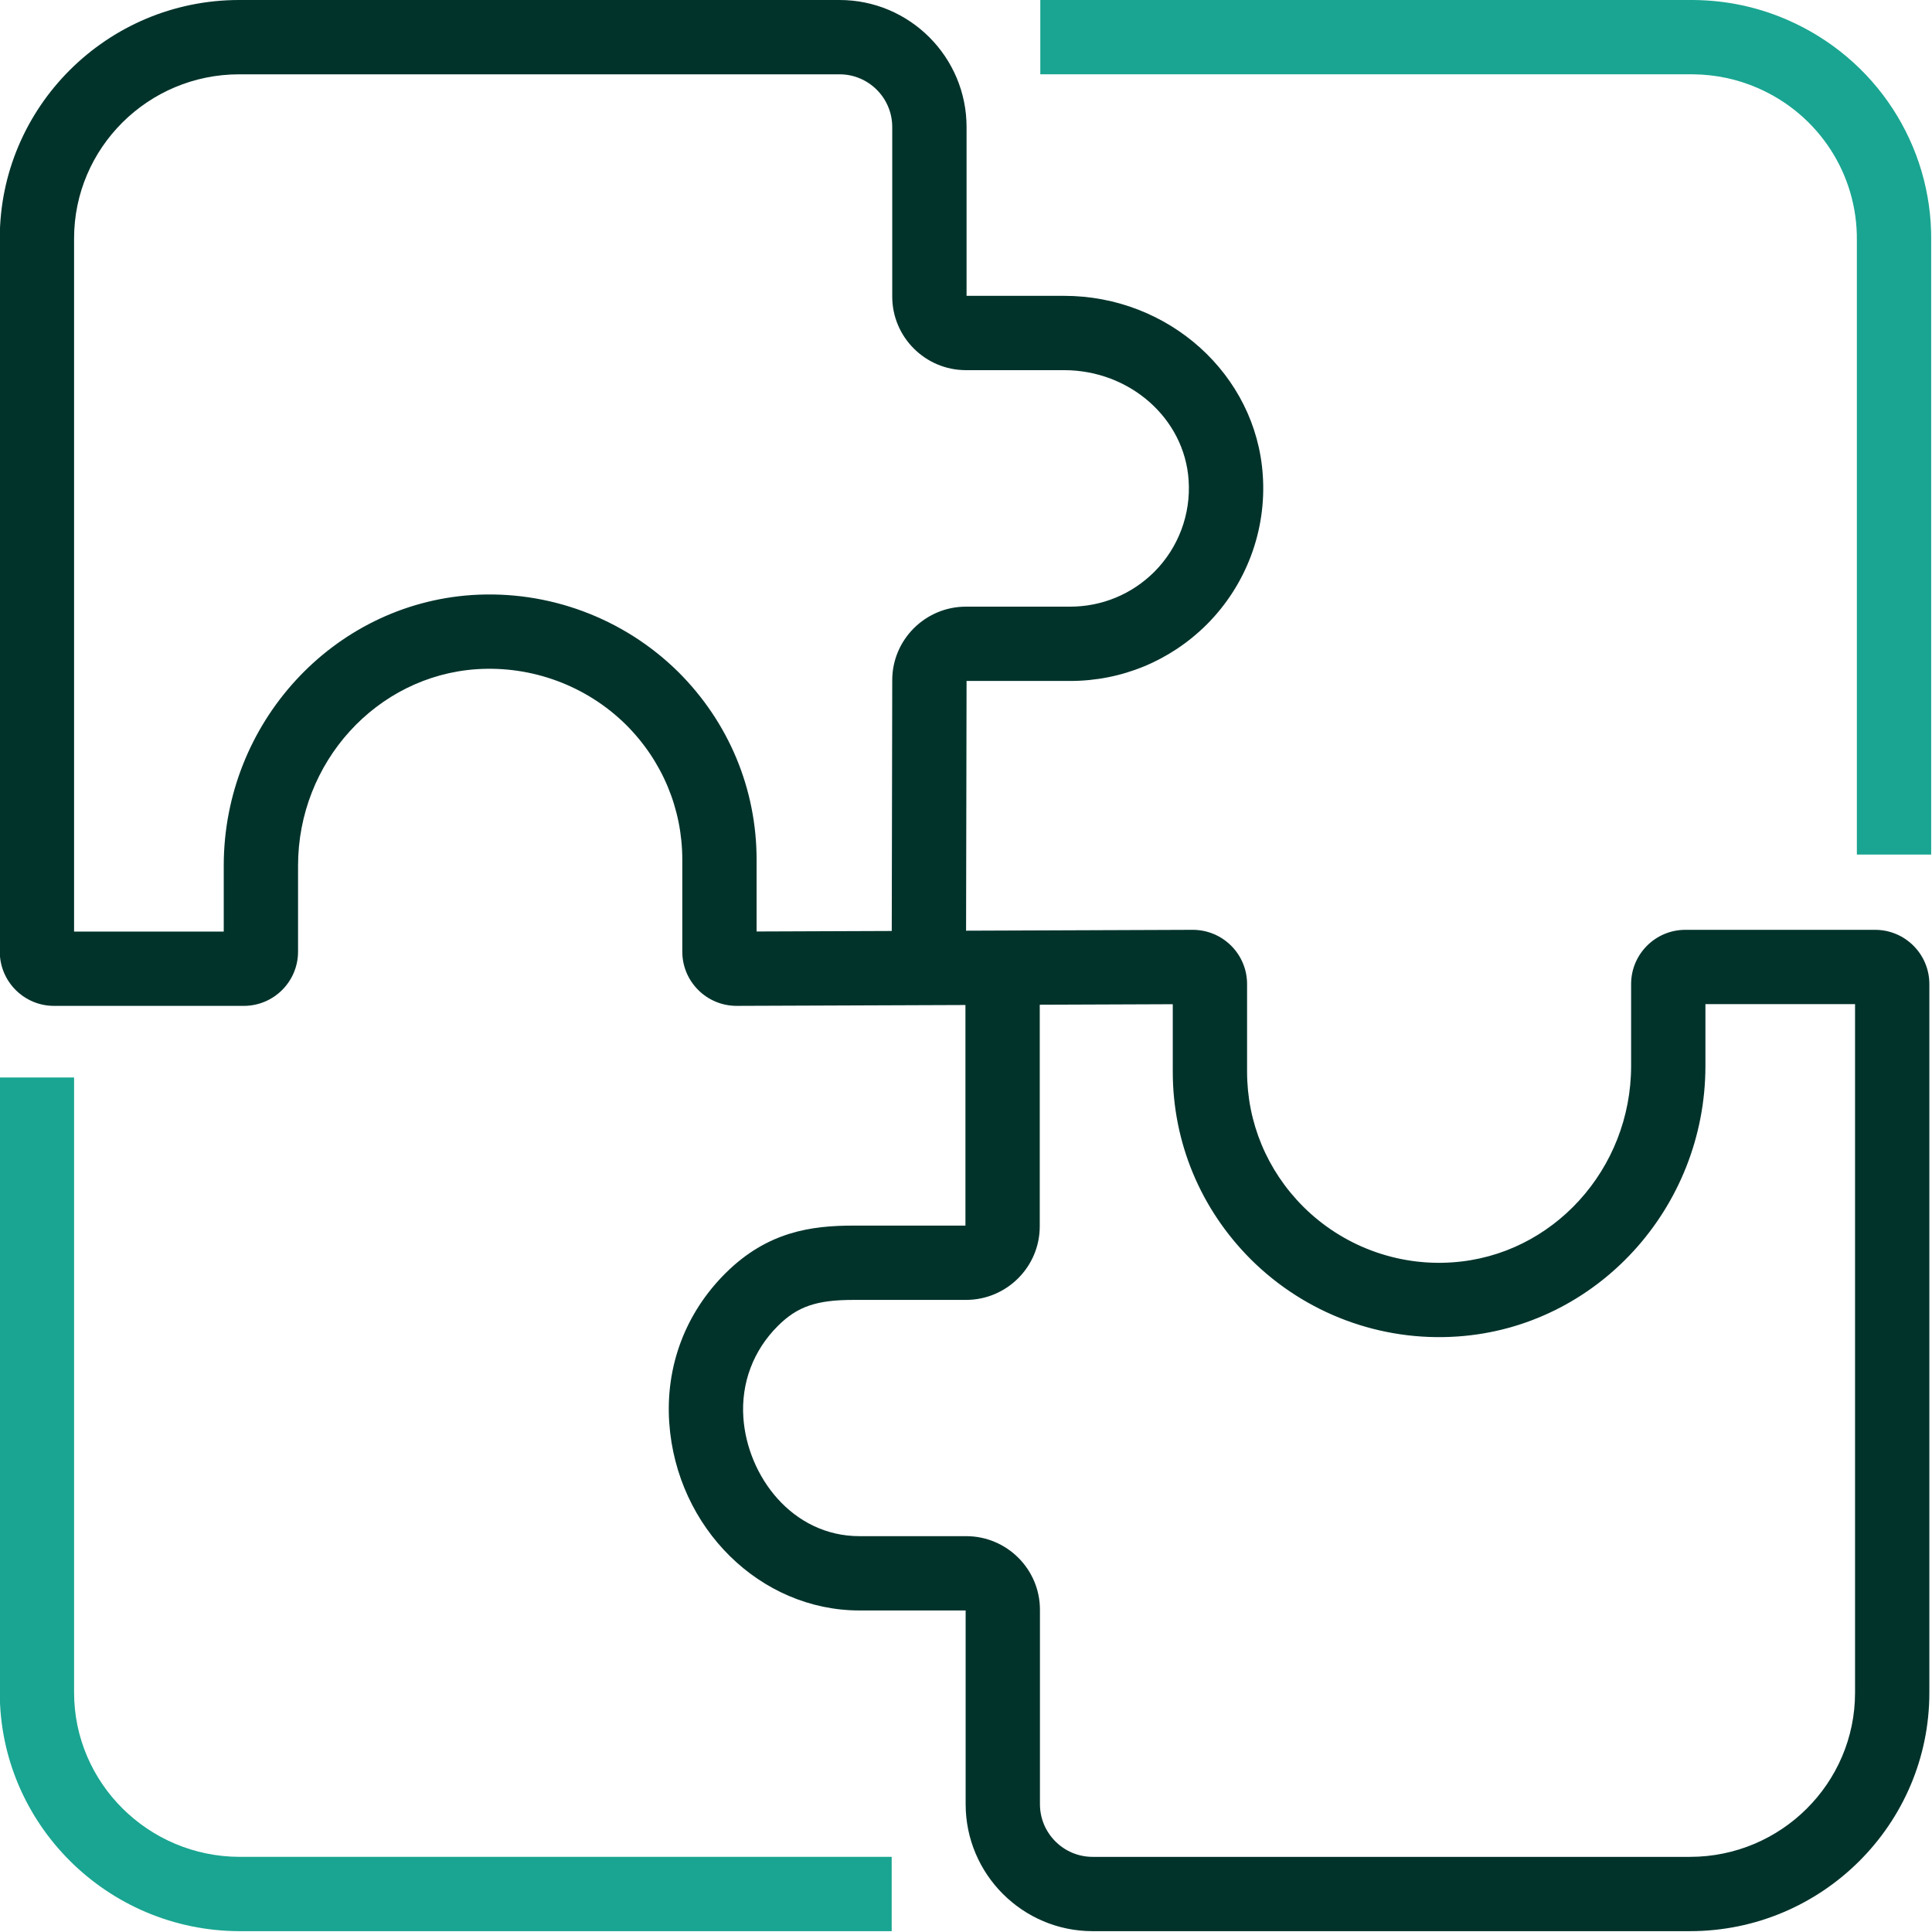
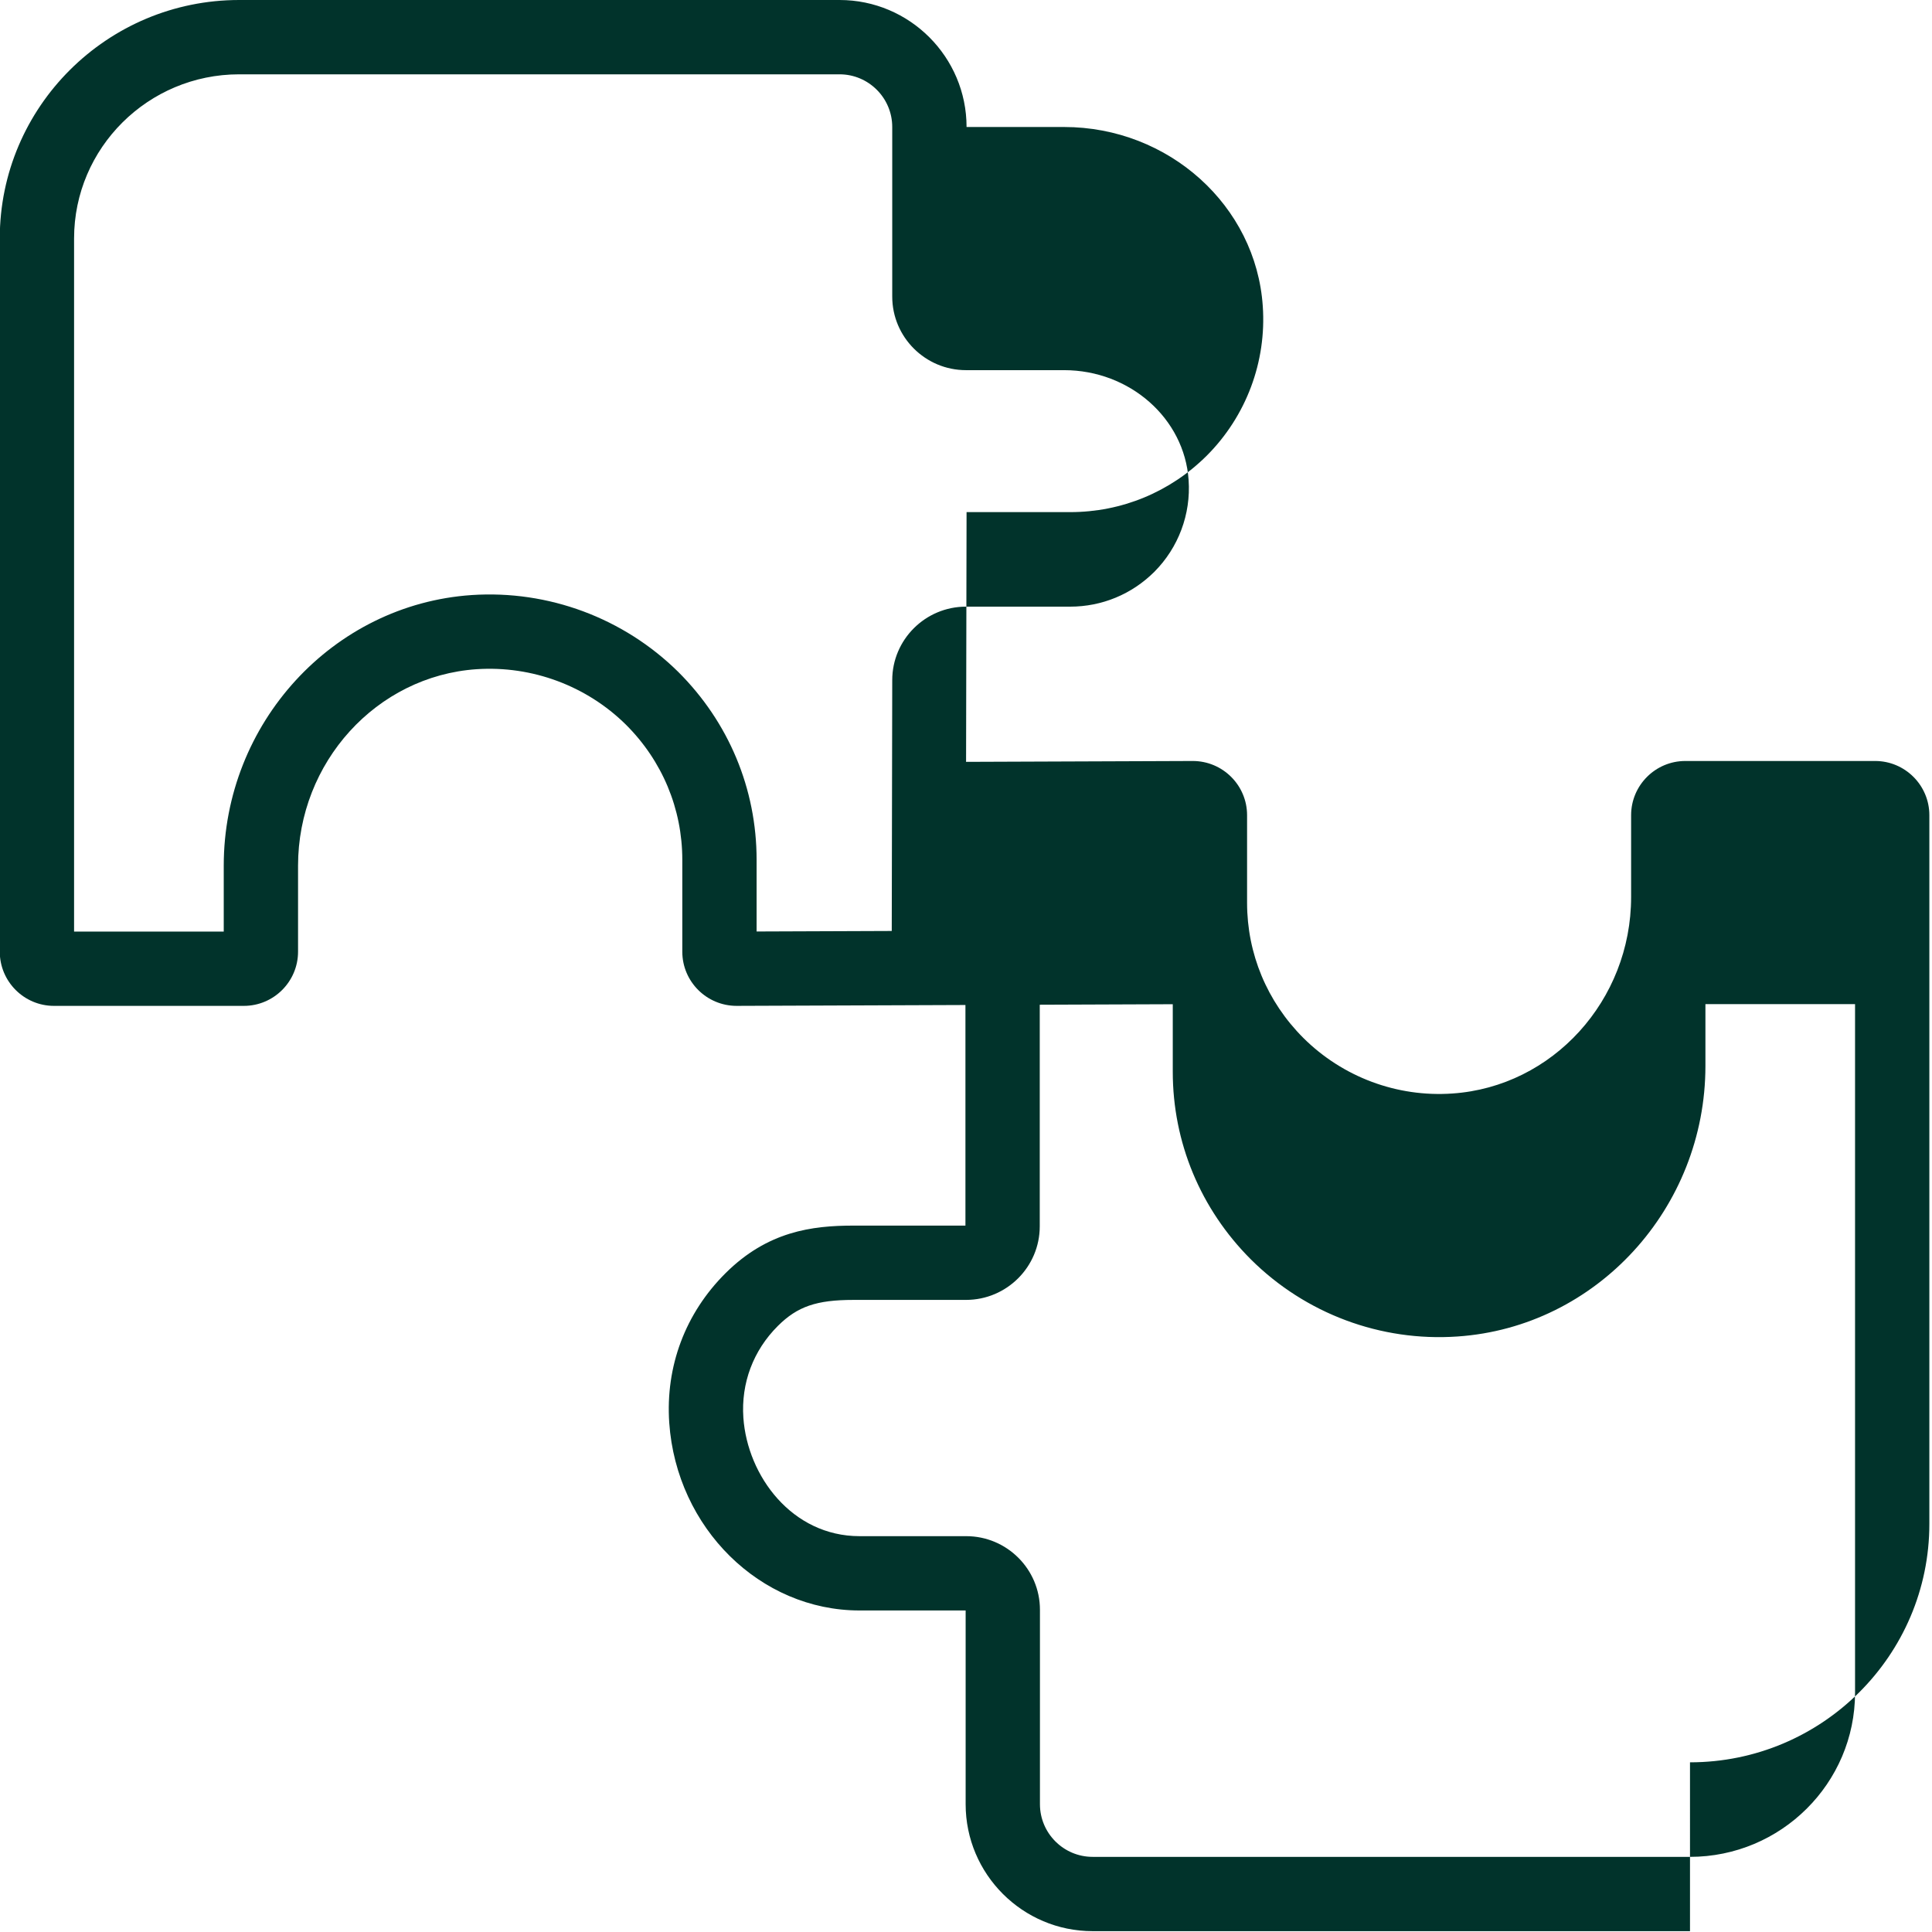
<svg xmlns="http://www.w3.org/2000/svg" id="Artwork" version="1.1" viewBox="0 0 260 260">
  <defs>
    <style>
      .st0 {
        fill: #01332b;
      }

      .st1 {
        fill: #19a591;
      }
    </style>
  </defs>
  <g id="POS">
-     <path class="st0" d="M227.433,259.888h-80.39c-9.424,0-17.091-7.667-17.091-17.091v-26.067h-14.275c-13.375,0-24.626-11.09-25.613-25.247-.523-7.607,2.164-14.756,7.566-20.135,5.662-5.636,11.626-6.412,17.228-6.412h15.066v-29.687l-30.79.116c-4.041,0-7.313-3.271-7.313-7.294v-12.359c0-6.859-2.696-13.32-7.59-18.193-5.3-5.228-12.626-7.958-20.091-7.461-13.47.915-24.03,12.53-24.03,26.443v11.571c0,4.022-3.272,7.294-7.294,7.294H7.264c-4.022,0-7.294-3.271-7.294-7.294V32.088C-.031,14.395,14.419,0,32.181,0h80.804c9.424,0,17.091,7.667,17.091,17.091v22.721h13.12c14.089,0,25.835,10.59,26.743,24.11.52,7.46-2.224,14.795-7.529,20.111-4.932,4.91-11.46,7.607-18.395,7.607h-13.939l-.066,33.608,30.503-.116c4.041,0,7.313,3.272,7.313,7.294v11.794c0,6.84,2.687,13.295,7.565,18.175,5.296,5.271,12.609,8.01,20.065,7.486,13.49-.915,24.052-12.53,24.052-26.443v-11.012c0-4.022,3.272-7.294,7.295-7.294h25.546c4.022,0,7.295,3.272,7.295,7.294v95.373c0,17.693-14.45,32.088-32.212,32.088ZM114.858,174.936c-4.978,0-7.544.883-10.173,3.499-3.316,3.302-4.966,7.69-4.646,12.357.546,7.832,6.544,15.938,15.637,15.938h14.35c5.473,0,9.925,4.442,9.925,9.902v26.165c0,3.91,3.181,7.091,7.091,7.091h80.39c12.248,0,22.212-9.908,22.212-22.088v-92.667h-20.136v8.306c0,19.153-14.657,35.151-33.368,36.42-10.325.716-20.463-3.068-27.812-10.384-6.775-6.778-10.502-15.743-10.502-25.254v-9.078l-17.901.068v29.822c0,5.46-4.452,9.902-9.925,9.902h-15.142ZM9.969,125.366h20.141v-8.866c0-19.153,14.655-35.15,33.362-36.42,10.323-.689,20.45,3.087,27.797,10.336,6.81,6.779,10.551,15.757,10.551,25.296v9.644l18.188-.069.066-33.754c0-5.45,4.452-9.892,9.924-9.892h14.015c4.271,0,8.295-1.663,11.328-4.682,3.251-3.258,4.938-7.765,4.618-12.353-.557-8.3-7.921-14.792-16.766-14.792h-13.195c-5.472,0-9.924-4.442-9.924-9.902v-22.819c0-3.91-3.181-7.091-7.091-7.091H32.181c-12.248,0-22.212,9.909-22.212,22.088v93.278Z" />
-     <path class="st1" d="M120,259.888H32.236C14.44,259.854-.03,245.447-.03,227.772v-82.772h10v82.772c0,12.171,9.993,22.092,22.275,22.115h87.755v10ZM259.89,32.417c.138-12.909-7.472-24.589-19.389-29.757-3.962-1.719-8.167-2.613-12.552-2.659h-87.949v10l87.896-0c2.991.032,5.894.648,8.626,1.833,8.216,3.563,13.463,11.601,13.367,20.53v82.637h10V32.417Z" />
+     <path class="st0" d="M227.433,259.888h-80.39c-9.424,0-17.091-7.667-17.091-17.091v-26.067h-14.275c-13.375,0-24.626-11.09-25.613-25.247-.523-7.607,2.164-14.756,7.566-20.135,5.662-5.636,11.626-6.412,17.228-6.412h15.066v-29.687l-30.79.116c-4.041,0-7.313-3.271-7.313-7.294v-12.359c0-6.859-2.696-13.32-7.59-18.193-5.3-5.228-12.626-7.958-20.091-7.461-13.47.915-24.03,12.53-24.03,26.443v11.571c0,4.022-3.272,7.294-7.294,7.294H7.264c-4.022,0-7.294-3.271-7.294-7.294V32.088C-.031,14.395,14.419,0,32.181,0h80.804c9.424,0,17.091,7.667,17.091,17.091h13.12c14.089,0,25.835,10.59,26.743,24.11.52,7.46-2.224,14.795-7.529,20.111-4.932,4.91-11.46,7.607-18.395,7.607h-13.939l-.066,33.608,30.503-.116c4.041,0,7.313,3.272,7.313,7.294v11.794c0,6.84,2.687,13.295,7.565,18.175,5.296,5.271,12.609,8.01,20.065,7.486,13.49-.915,24.052-12.53,24.052-26.443v-11.012c0-4.022,3.272-7.294,7.295-7.294h25.546c4.022,0,7.295,3.272,7.295,7.294v95.373c0,17.693-14.45,32.088-32.212,32.088ZM114.858,174.936c-4.978,0-7.544.883-10.173,3.499-3.316,3.302-4.966,7.69-4.646,12.357.546,7.832,6.544,15.938,15.637,15.938h14.35c5.473,0,9.925,4.442,9.925,9.902v26.165c0,3.91,3.181,7.091,7.091,7.091h80.39c12.248,0,22.212-9.908,22.212-22.088v-92.667h-20.136v8.306c0,19.153-14.657,35.151-33.368,36.42-10.325.716-20.463-3.068-27.812-10.384-6.775-6.778-10.502-15.743-10.502-25.254v-9.078l-17.901.068v29.822c0,5.46-4.452,9.902-9.925,9.902h-15.142ZM9.969,125.366h20.141v-8.866c0-19.153,14.655-35.15,33.362-36.42,10.323-.689,20.45,3.087,27.797,10.336,6.81,6.779,10.551,15.757,10.551,25.296v9.644l18.188-.069.066-33.754c0-5.45,4.452-9.892,9.924-9.892h14.015c4.271,0,8.295-1.663,11.328-4.682,3.251-3.258,4.938-7.765,4.618-12.353-.557-8.3-7.921-14.792-16.766-14.792h-13.195c-5.472,0-9.924-4.442-9.924-9.902v-22.819c0-3.91-3.181-7.091-7.091-7.091H32.181c-12.248,0-22.212,9.909-22.212,22.088v93.278Z" />
  </g>
</svg>